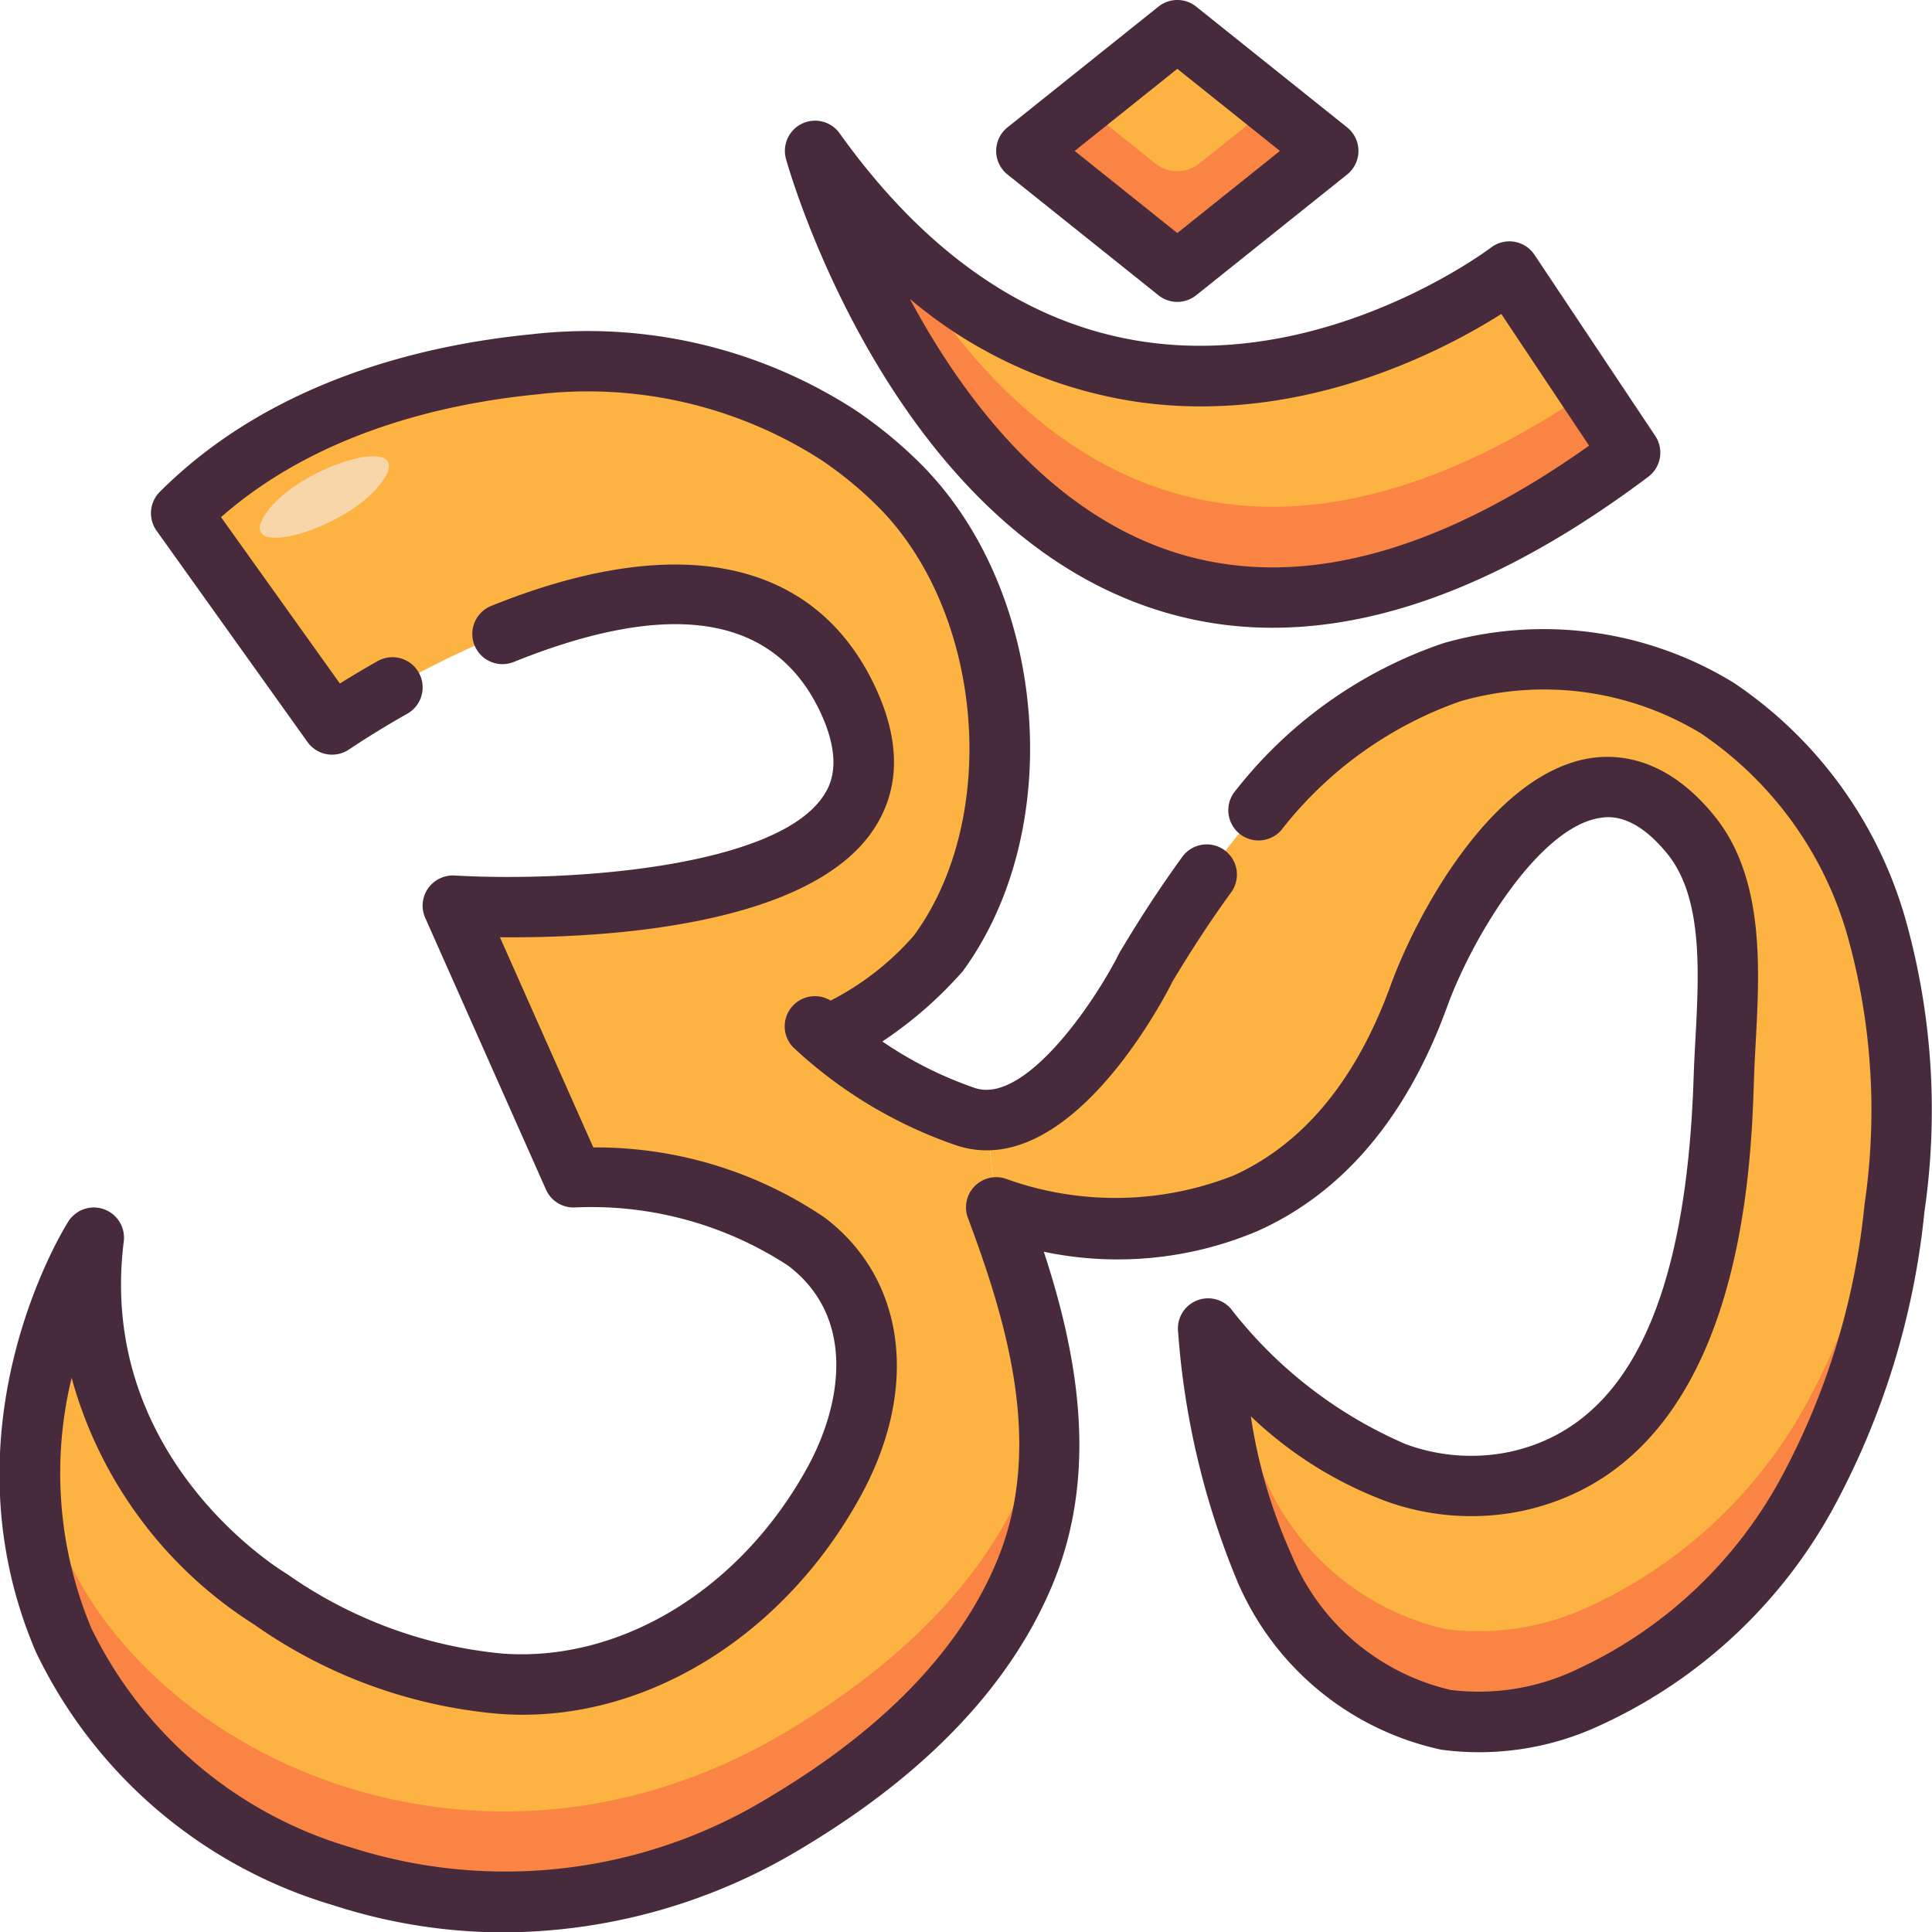
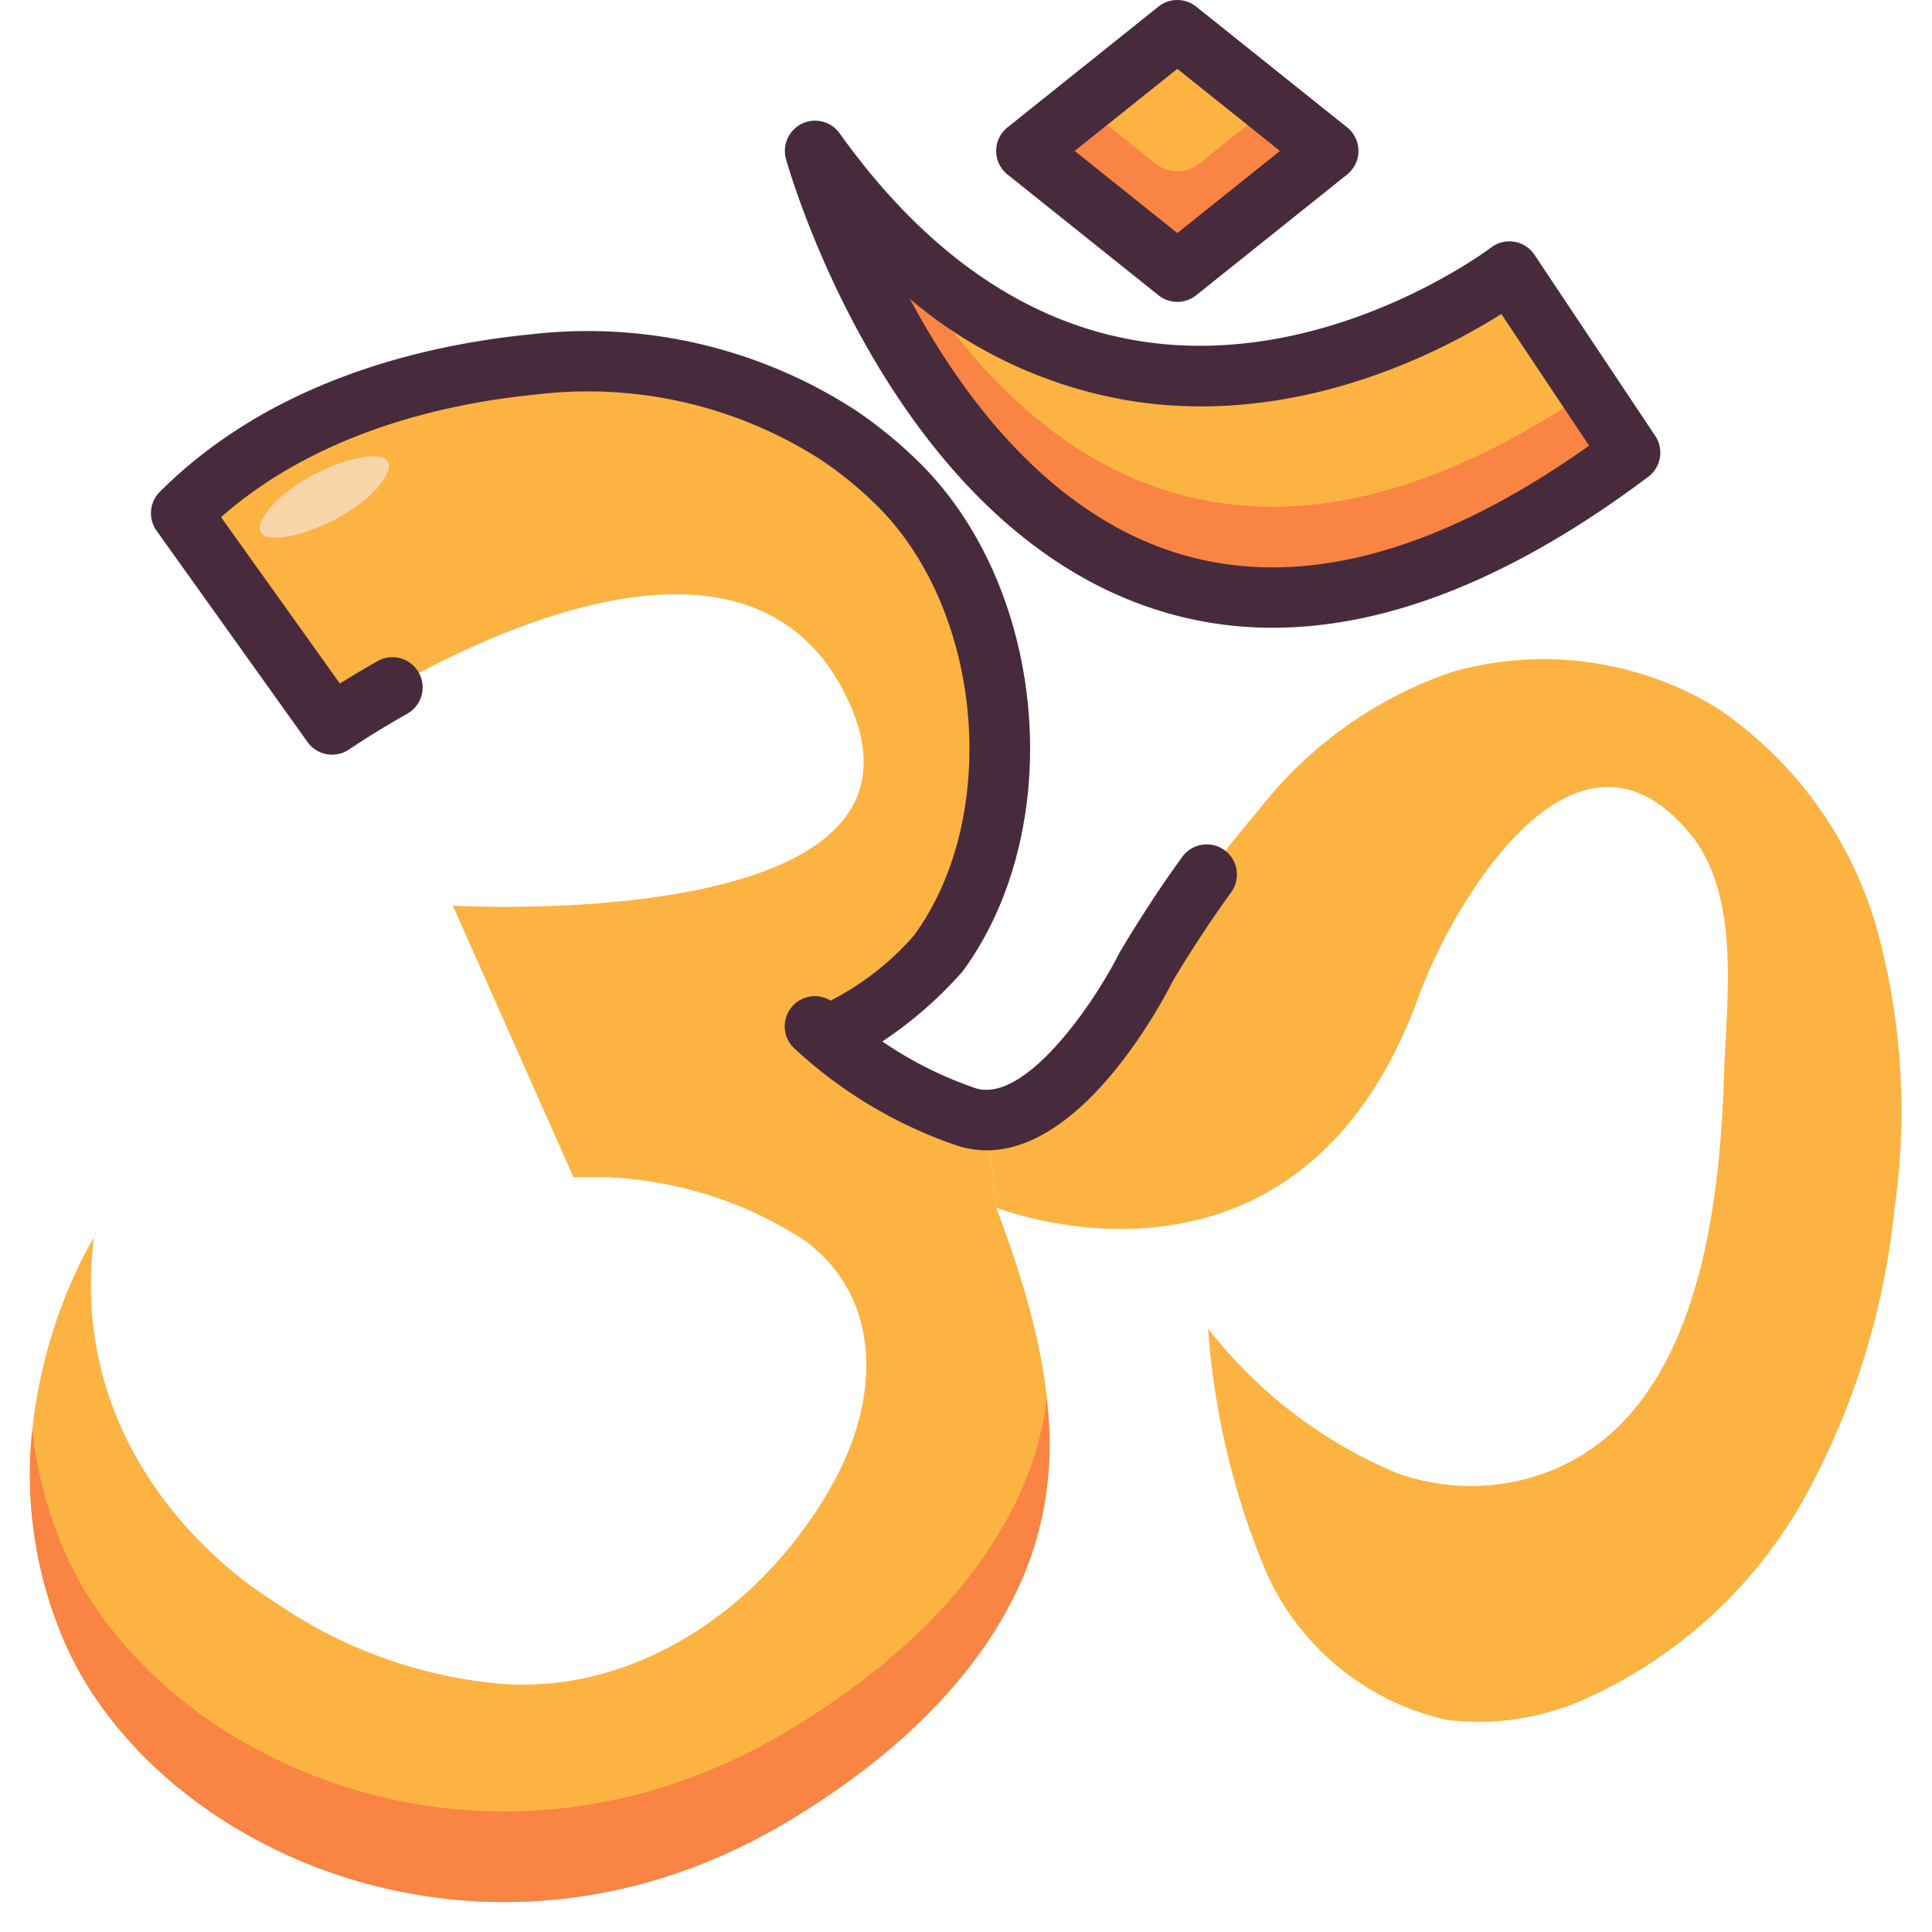
<svg xmlns="http://www.w3.org/2000/svg" id="Color" height="512" viewBox="0 0 64 64" width="512">
  <g fill="#fcb342">
    <path d="m62.19 30.83a22.764 22.764 0 0 1 .57 9.19 25.115 25.115 0 0 1 -2.93 9.5 15.655 15.655 0 0 1 -7.19 6.7 8.607 8.607 0 0 1 -4.73.75 8.6 8.6 0 0 1 -6.03-5.04 25.446 25.446 0 0 1 -1.86-7.92 15.5 15.5 0 0 0 6.21 4.77 7.245 7.245 0 0 0 3.99.29c5.84-1.27 6.73-8.51 6.89-13.42.07-2.47.58-5.93-1.1-8-3.83-4.71-7.91 2.32-9.01 5.35-4 11-14 7-14 7l-.31-2.89c2.75 0 5.31-5.11 5.31-5.11a36.129 36.129 0 0 1 3.69-5.16 13.73 13.73 0 0 1 6.41-4.58 11.03 11.03 0 0 1 8.79 1.2 13.148 13.148 0 0 1 5.3 7.37z" />
    <path d="m44 5-5 4-5-4 5-4z" />
    <path d="m50 9 4 6c-20 15-27-10-27-10 10 14 23 4 23 4z" />
    <path d="m27.02 34.02a14.339 14.339 0 0 0 4.98 2.98 2.074 2.074 0 0 0 .69.11l.31 2.89c1.47 3.91 2.62 8.17.91 12.19-1.5 3.53-4.57 6.2-7.8 8.14-10 6-21 1-24-6s1-13.33 1-13.33c-1 8 5.89 12 5.89 12a15.6 15.6 0 0 0 7.6 2.78c4.67.34 8.85-2.72 11.03-6.71 1.46-2.66 1.66-5.98-.92-7.94a12.941 12.941 0 0 0 -7.71-2.13l-4-9s17 1 13-7-17 1-17 1l-5-7c3.47-3.47 8.27-4.6 11.71-4.93a15.2 15.2 0 0 1 10.06 2.34 13.494 13.494 0 0 1 2.06 1.7c3.78 3.82 4.48 11.07 1.25 15.47-.34.47-3.19 3.23-4.06 2.44z" />
  </g>
-   <path d="m62.76 40.02a25.115 25.115 0 0 1 -2.93 9.5 15.655 15.655 0 0 1 -7.19 6.7 8.607 8.607 0 0 1 -4.73.75 8.6 8.6 0 0 1 -6.03-5.04 25.446 25.446 0 0 1 -1.86-7.92c.18.2.35.4.54.6a17.144 17.144 0 0 0 1.32 4.32 8.6 8.6 0 0 0 6.03 5.04 8.607 8.607 0 0 0 4.73-.75 15.655 15.655 0 0 0 7.19-6.7 25.115 25.115 0 0 0 2.93-9.5c.07-.65.13-1.31.16-1.97a27.544 27.544 0 0 1 -.16 4.97z" fill="#f98443" />
  <path d="m44 5-5 4-5-4 1.88-1.5 2.389 1.915a1.171 1.171 0 0 0 1.462 0l2.399-1.915z" fill="#f98443" />
  <path d="m54 15c-20 15-27-10-27-10a24.091 24.091 0 0 0 2.68 3.15c3.48 6.03 10.62 13.21 22.96 4.81z" fill="#f98443" />
  <path d="m33.91 52.19c-1.5 3.53-4.57 6.2-7.8 8.14-10 6-21 1-24-6a14.009 14.009 0 0 1 -1.04-6.99 13.555 13.555 0 0 0 1.04 3.99c3 7 14 12 24 6 3.23-1.94 6.3-4.61 7.8-8.14a10.371 10.371 0 0 0 .76-2.86 11.422 11.422 0 0 1 -.76 5.86z" fill="#f98443" />
  <path d="m8.788 17.034c-1.062 1.611 2.851.475 3.915-1.139s-2.85-.475-3.915 1.139z" fill="#f9d5aa" />
-   <path d="m63.147 30.54a14.062 14.062 0 0 0 -5.72-7.926 12.056 12.056 0 0 0 -9.6-1.312 14.764 14.764 0 0 0 -6.889 4.877 1 1 0 1 0 1.506 1.321 12.939 12.939 0 0 1 5.926-4.267 10.014 10.014 0 0 1 7.984 1.067 12.07 12.07 0 0 1 4.878 6.814 21.422 21.422 0 0 1 .533 8.784 24.008 24.008 0 0 1 -2.8 9.12 14.712 14.712 0 0 1 -6.724 6.282 7.553 7.553 0 0 1 -4.176.683 7.549 7.549 0 0 1 -5.283-4.483 17.442 17.442 0 0 1 -1.347-4.584 13.133 13.133 0 0 0 4.465 2.809 8.3 8.3 0 0 0 4.539.323c7.268-1.581 7.568-11.208 7.666-14.371.012-.364.034-.748.055-1.148.131-2.43.3-5.455-1.374-7.508-1.533-1.885-3.1-2.067-4.142-1.9-3.238.546-5.722 5.166-6.582 7.533-1.139 3.13-2.892 5.247-5.209 6.291a10.687 10.687 0 0 1 -7.481.122 1 1 0 0 0 -1.308 1.28c1.41 3.759 2.5 7.747.927 11.443-1.226 2.886-3.716 5.469-7.4 7.679a16.758 16.758 0 0 1 -13.94 1.737 13.906 13.906 0 0 1 -8.627-7.273 13.319 13.319 0 0 1 -.651-8.289 14.083 14.083 0 0 0 6.055 8.176 16.5 16.5 0 0 0 8.1 2.953c4.685.358 9.4-2.489 11.986-7.221 1.954-3.571 1.484-7.19-1.2-9.221a13.506 13.506 0 0 0 -7.66-2.321l-3.093-6.962c3.278.033 10.231-.315 12.386-3.584.907-1.375.889-3.027-.052-4.911-2.033-4.065-6.514-4.947-12.623-2.481a1 1 0 0 0 .749 1.856c5.15-2.078 8.542-1.566 10.084 1.519.9 1.807.354 2.642.173 2.915-1.55 2.353-8.316 2.866-12.219 2.64a1.012 1.012 0 0 0 -.881.429 1 1 0 0 0 -.092.975l4 9a1 1 0 0 0 .914.594 11.92 11.92 0 0 1 7.106 1.925c2.24 1.7 1.8 4.557.65 6.668-2.214 4.045-6.168 6.461-10.085 6.186a14.8 14.8 0 0 1 -7.171-2.644c-.064-.036-6.311-3.752-5.4-11.011a1 1 0 0 0 -1.838-.658c-.175.276-4.244 6.859-1.073 14.258a15.915 15.915 0 0 0 9.849 8.389 18.361 18.361 0 0 0 5.666.9 19.225 19.225 0 0 0 9.918-2.824c4.052-2.432 6.815-5.33 8.209-8.612 1.573-3.7.9-7.6-.253-11.111a11.893 11.893 0 0 0 7.073-.683c2.84-1.27 4.956-3.774 6.289-7.44.844-2.319 3.028-5.906 5.036-6.244.277-.048 1.136-.194 2.257 1.185 1.183 1.454 1.048 3.943.93 6.138-.022.415-.044.816-.057 1.193-.235 7.557-2.228 11.639-6.093 12.479a6.265 6.265 0 0 1 -3.443-.253 14.669 14.669 0 0 1 -5.8-4.493 1 1 0 0 0 -1.743.784 26.474 26.474 0 0 0 1.952 8.23 9.524 9.524 0 0 0 6.771 5.6 9.481 9.481 0 0 0 5.287-.822 16.728 16.728 0 0 0 7.663-7.127 26 26 0 0 0 3.05-9.876 23.34 23.34 0 0 0 -.603-9.597z" fill="#472b3c" />
  <path d="m10.187 24.581a1 1 0 0 0 1.382.241c.007 0 .756-.521 1.923-1.179a1 1 0 0 0 -.984-1.743c-.494.28-.917.535-1.249.742l-3.937-5.511c3.2-2.813 7.419-3.769 10.482-4.068a14.3 14.3 0 0 1 9.4 2.174 12.661 12.661 0 0 1 1.909 1.575c3.473 3.509 4.026 10.268 1.162 14.178a9.281 9.281 0 0 1 -2.759 2.156 1 1 0 0 0 -1.29 1.493c.018.02.035.04.055.059a15.013 15.013 0 0 0 5.391 3.241 3.172 3.172 0 0 0 1.014.167c3.259 0 5.878-5.032 6.159-5.6.647-1.077 1.276-2.035 1.924-2.927a1 1 0 1 0 -1.617-1.176c-.684.941-1.345 1.945-2.059 3.141-.852 1.705-3.149 5.038-4.789 4.5a12.78 12.78 0 0 1 -3.075-1.544 13.451 13.451 0 0 0 2.662-2.324c3.453-4.716 2.822-12.552-1.353-16.771a14.688 14.688 0 0 0 -2.209-1.823 16.309 16.309 0 0 0 -10.721-2.509c-3.587.351-8.635 1.541-12.315 5.221a1 1 0 0 0 -.106 1.288z" fill="#472b3c" />
  <path d="m38.092 20.128a12.564 12.564 0 0 0 4.067.667c3.841 0 8.008-1.67 12.441-5a1 1 0 0 0 .232-1.355l-4-6a1 1 0 0 0 -1.44-.239c-.054.041-5.361 4.042-11.528 3.114-3.8-.57-7.187-2.892-10.051-6.9a1 1 0 0 0 -1.776.851c.136.49 3.431 11.934 12.055 14.862zm-.5-6.827c5.5.823 10.241-1.7 12.141-2.9l2.908 4.362c-5.182 3.677-9.853 4.848-13.9 3.478-4.09-1.384-6.885-5.139-8.6-8.34a15.071 15.071 0 0 0 7.447 3.399z" fill="#472b3c" />
  <path d="m38.375 9.781a1 1 0 0 0 1.25 0l5-4a1 1 0 0 0 0-1.562l-5-4a1 1 0 0 0 -1.25 0l-5 4a1 1 0 0 0 0 1.562zm.625-7.501 3.4 2.72-3.4 2.72-3.4-2.72z" fill="#472b3c" />
</svg>